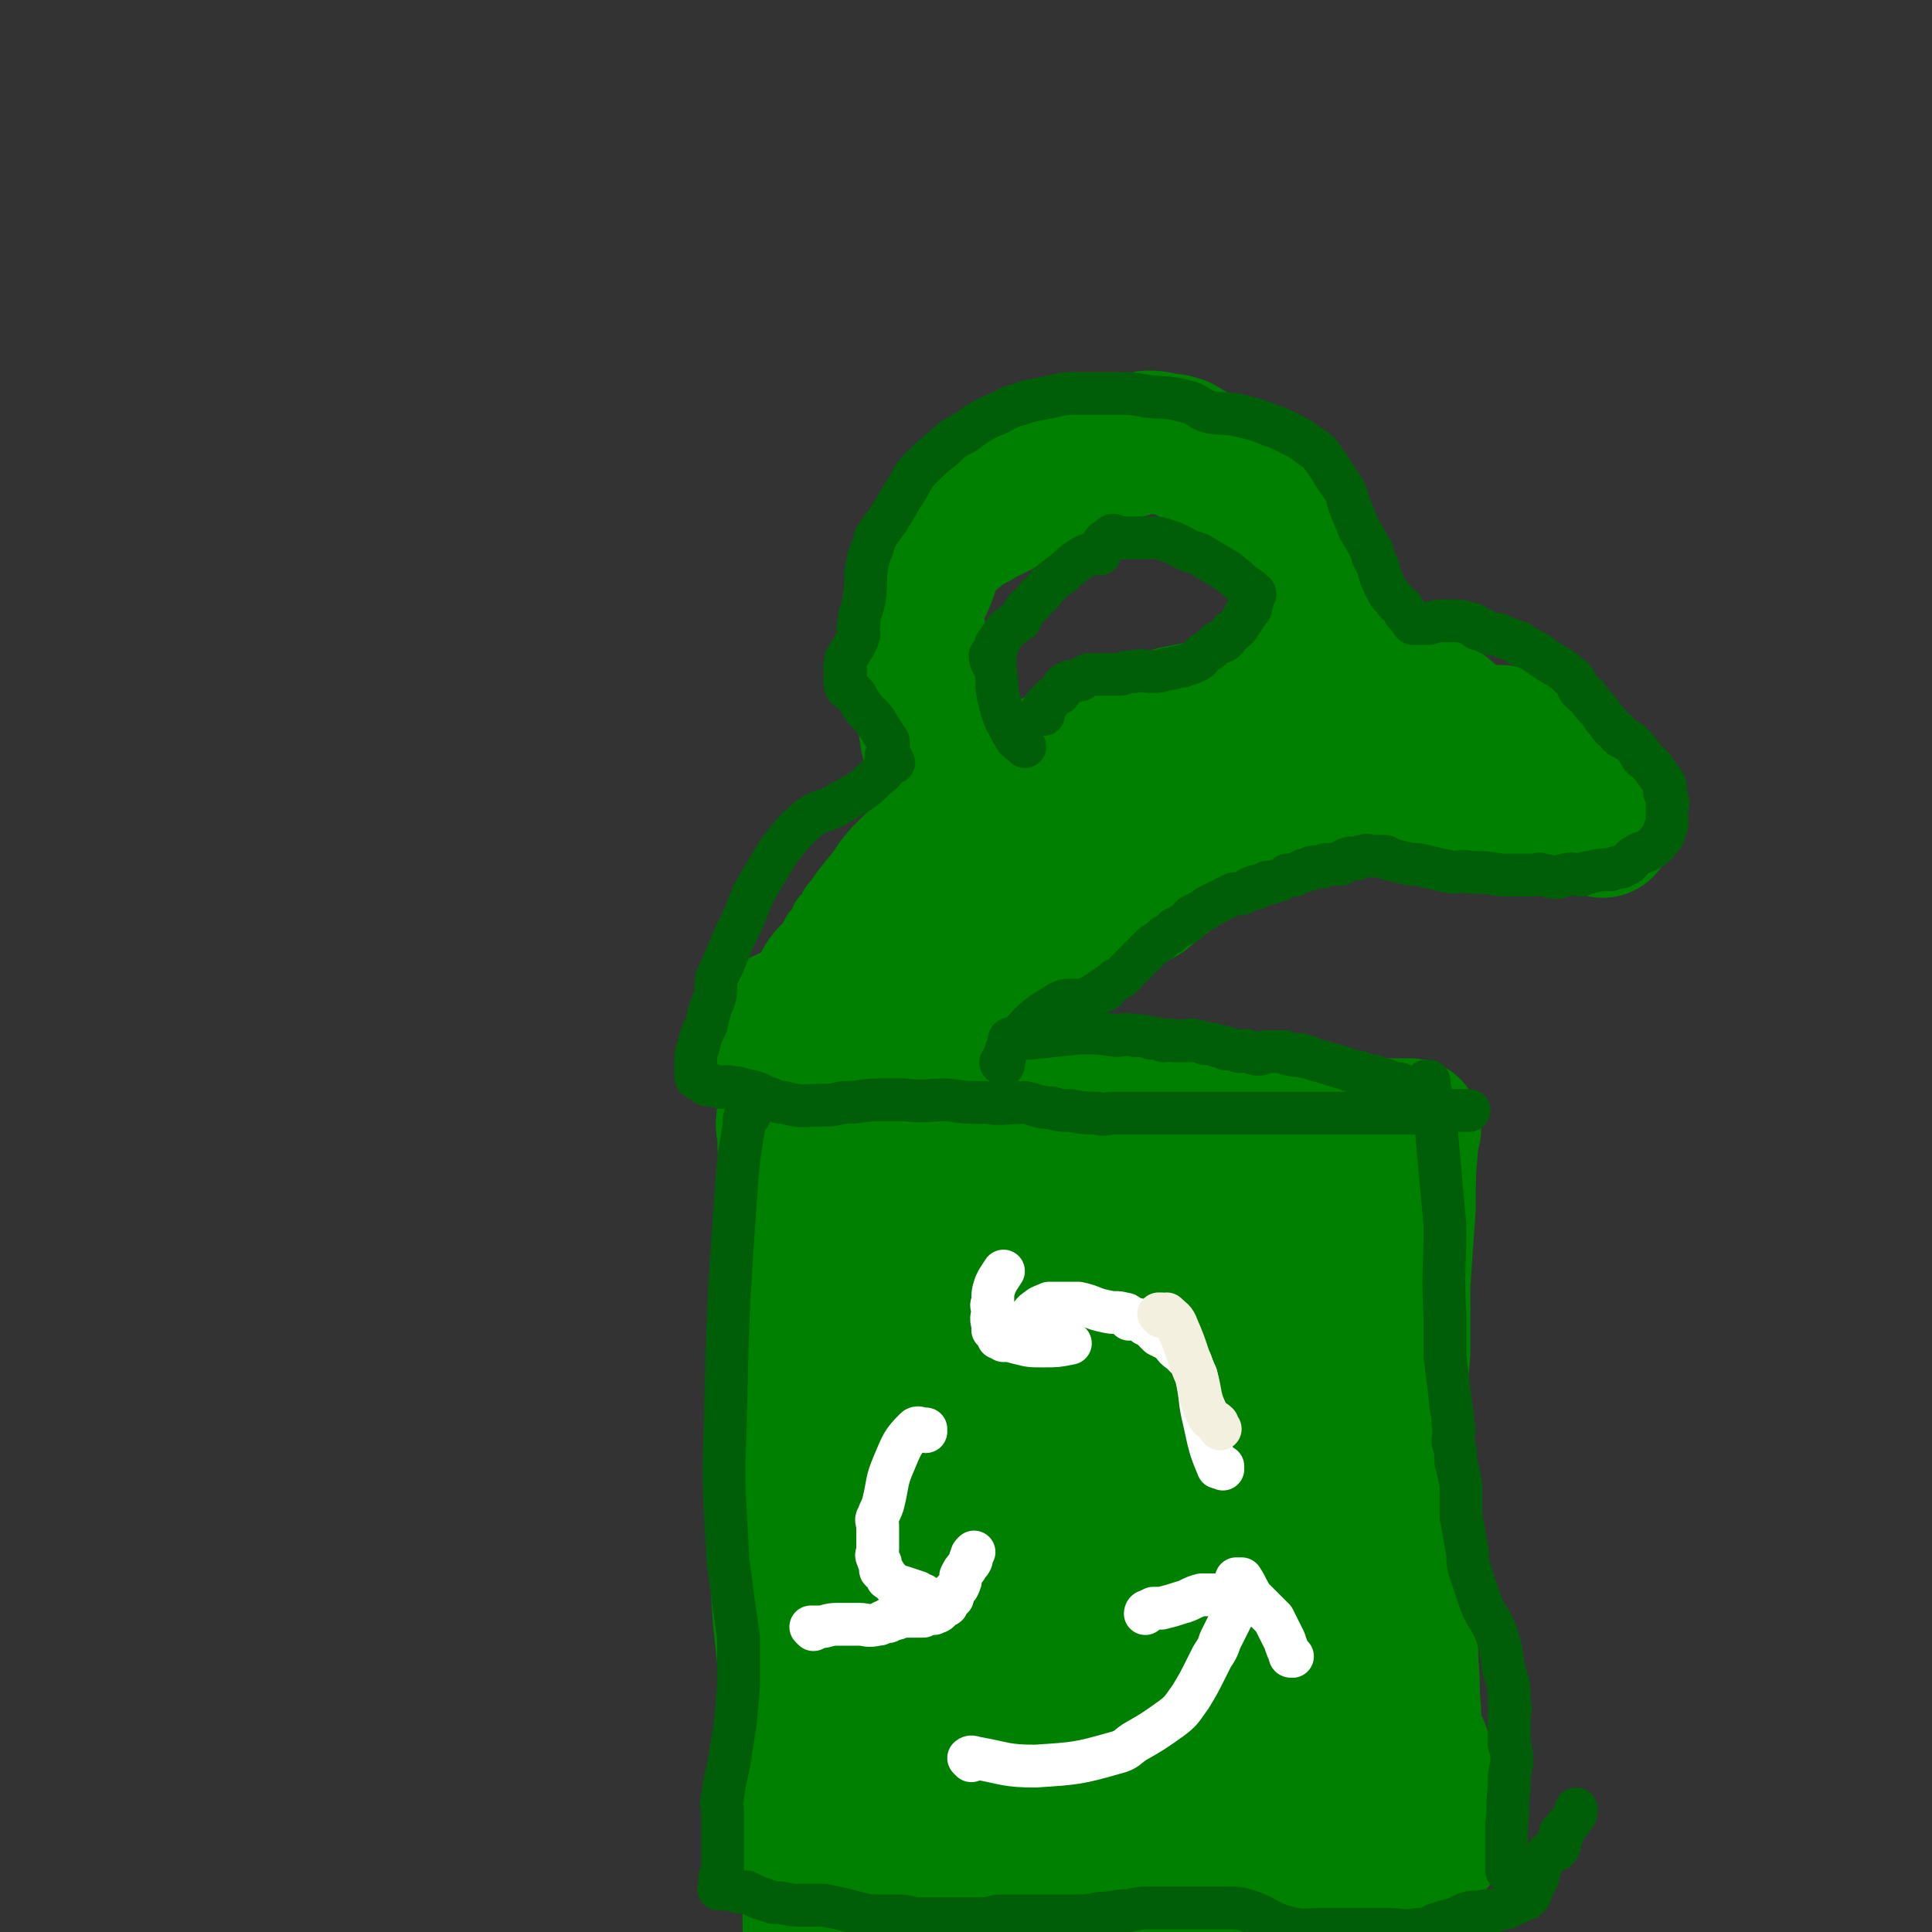
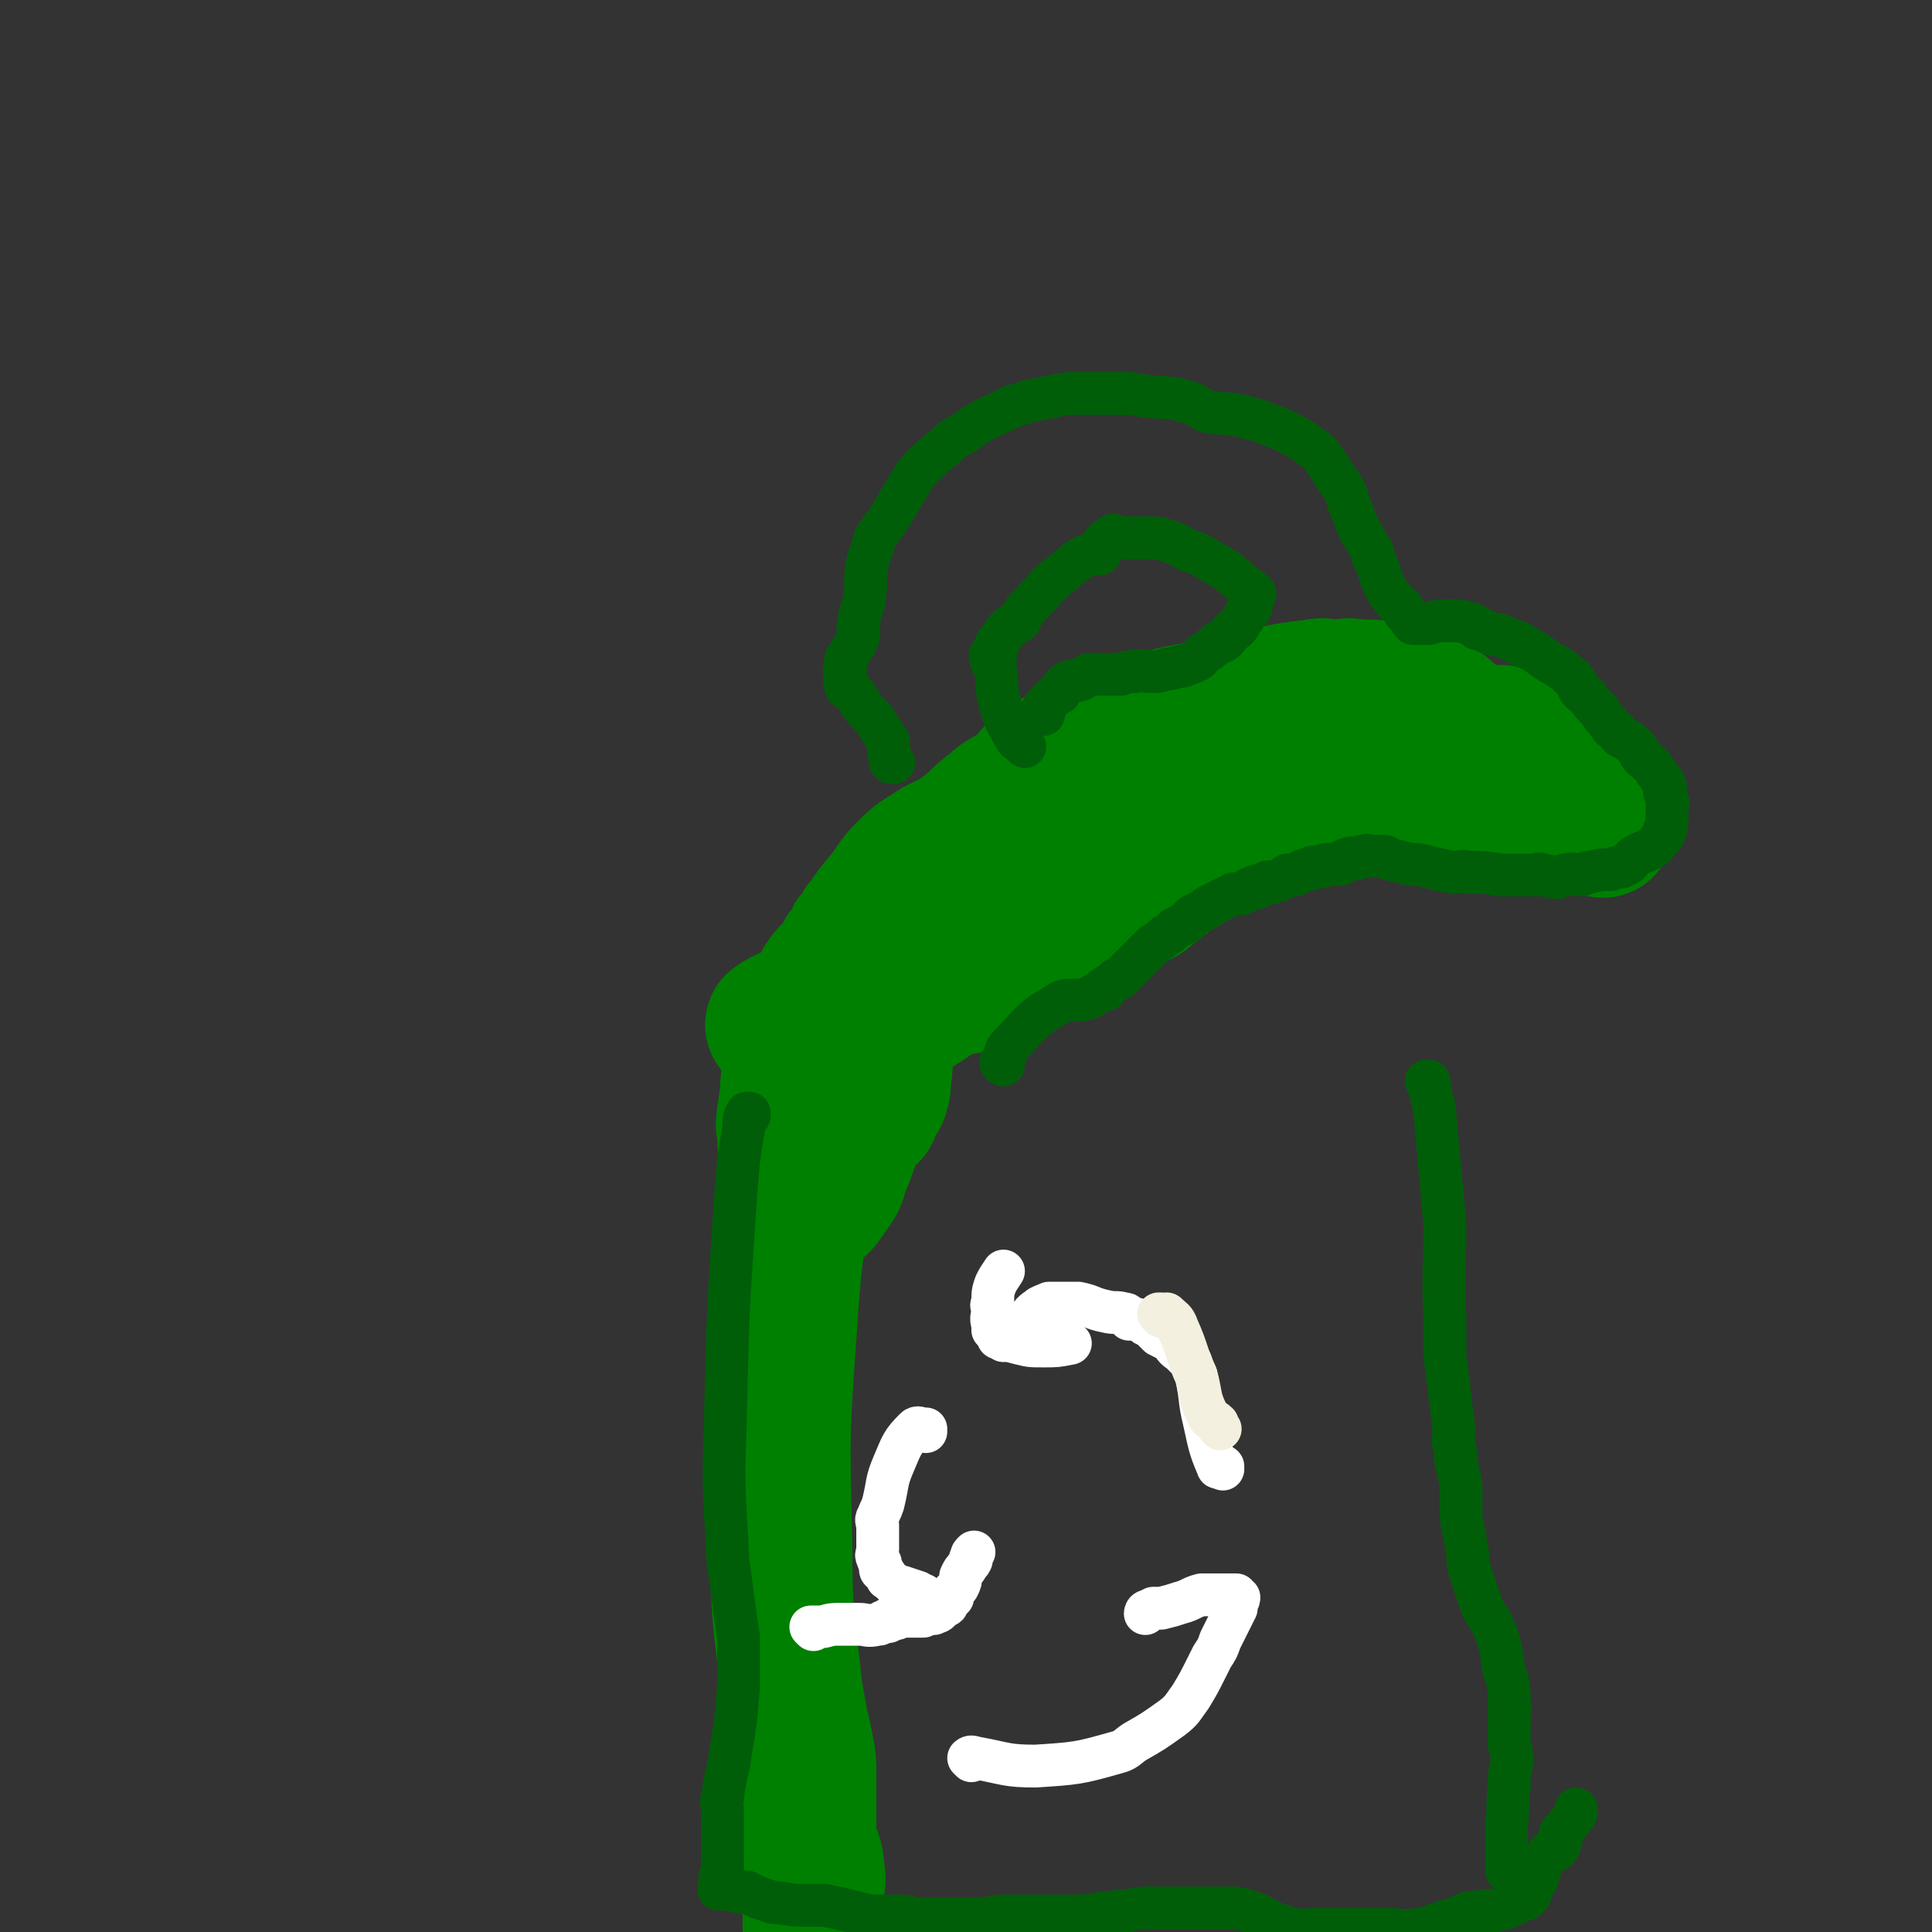
<svg xmlns="http://www.w3.org/2000/svg" viewBox="0 0 722 722" version="1.1">
  <rect x="0" y="0" width="722" height="722" fill="#333333" stroke="none" />
  <g fill="none" stroke="#008000" stroke-width="53" stroke-linecap="round" stroke-linejoin="round">
    <path d="M301,429c0,0 -1,-1 -1,-1 0,0 0,0 1,0 0,0 0,0 0,0 0,1 -1,0 -1,0 0,0 0,0 1,0 0,0 0,0 0,0 0,1 -1,0 -1,0 0,0 0,0 1,0 0,0 0,0 0,0 0,1 -1,0 -1,0 0,0 1,1 1,1 -3,32 -5,32 -7,64 -3,42 -3,42 -2,84 0,28 1,28 4,56 1,5 1,5 2,11 1,4 1,4 2,9 1,5 1,5 1,10 0,6 0,6 0,12 0,6 0,6 0,12 1,6 3,6 3,12 1,4 0,5 0,9 0,4 0,4 0,9 0,6 0,6 1,12 0,5 0,5 1,10 1,5 0,5 2,9 1,5 1,5 2,9 1,1 1,1 2,2 " />
-     <path d="M314,411c0,0 -1,-1 -1,-1 0,0 0,0 1,0 0,0 0,0 0,0 0,1 -1,0 -1,0 0,0 0,0 1,0 0,0 0,0 0,0 0,1 -1,0 -1,0 0,0 0,0 1,0 5,1 5,0 10,0 17,1 17,1 34,2 13,2 13,2 26,4 9,1 8,2 17,3 31,2 31,1 62,2 30,1 30,1 59,1 2,0 2,0 5,0 0,0 0,0 0,0 0,1 -1,0 -1,0 0,0 0,0 1,0 0,0 0,0 0,0 -1,3 -1,3 -1,5 -1,12 -1,12 -1,24 -1,14 -1,14 -2,29 0,12 0,12 0,25 -1,12 -1,12 0,24 0,11 0,11 1,21 0,14 -1,14 0,27 0,12 0,12 1,24 0,10 1,10 1,21 1,9 0,9 1,17 0,5 0,5 1,10 1,3 2,3 3,7 0,1 0,1 0,2 1,2 1,2 2,4 1,3 1,3 1,6 1,3 0,3 1,6 0,3 0,3 1,6 0,2 0,2 0,5 0,1 0,1 0,2 0,0 0,0 0,0 0,1 0,1 0,1 0,0 0,0 0,0 0,0 0,0 0,0 0,0 -1,0 -1,0 0,0 0,0 1,0 0,0 0,0 0,0 0,0 -1,0 -1,0 0,0 0,0 1,0 0,0 0,0 0,0 0,0 -1,0 -1,0 0,0 0,0 1,0 0,0 0,0 0,0 0,0 -1,0 -1,0 0,0 0,0 1,0 0,0 0,0 0,0 0,0 -1,0 -1,0 0,0 0,0 1,0 0,0 0,0 0,0 0,0 -1,0 -1,0 0,0 0,0 1,0 0,0 0,0 0,0 0,0 -1,0 -1,0 0,0 0,0 1,0 0,0 0,0 0,0 0,0 -1,0 -1,0 0,0 0,0 1,0 0,0 0,0 0,0 -1,0 -1,0 -1,0 -1,0 -1,0 -1,0 -1,0 -1,1 -2,1 -2,1 -2,1 -4,2 -3,1 -3,1 -5,2 -3,1 -3,1 -5,2 -6,0 -6,0 -11,0 -12,1 -12,1 -23,2 -9,0 -9,-1 -18,-1 -6,0 -6,0 -13,0 -21,-1 -21,-2 -42,-3 -19,-1 -19,-2 -37,-2 -8,0 -9,0 -16,2 -9,2 -9,3 -18,6 -4,2 -4,2 -9,4 -1,1 -1,2 -3,2 -2,0 -3,0 -5,-1 -3,-3 -4,-3 -4,-6 -6,-27 -7,-27 -9,-54 -2,-18 0,-18 0,-35 0,-9 -1,-9 0,-17 0,-21 1,-21 1,-43 1,-20 1,-20 2,-40 0,-10 1,-10 2,-19 1,-16 0,-16 2,-31 1,-10 1,-10 4,-20 0,-1 1,-2 2,-2 1,0 2,0 3,1 7,48 7,49 12,97 5,49 4,49 7,97 1,22 0,22 0,44 0,2 0,2 0,5 0,0 0,0 0,0 1,-5 1,-6 2,-11 2,-23 0,-23 2,-45 4,-38 4,-38 9,-76 4,-26 4,-26 9,-51 0,0 1,-1 1,-1 0,1 0,1 0,2 -1,16 -2,15 -2,31 -1,30 -2,30 -2,60 0,25 0,25 1,50 0,17 1,17 3,33 0,7 0,7 1,15 0,2 0,2 0,5 0,1 0,1 0,1 0,0 0,0 0,0 0,0 -1,0 -1,0 0,-1 1,-1 1,-1 1,-3 1,-3 1,-7 -1,-18 -2,-18 -2,-37 -1,-20 0,-20 0,-41 0,-16 -1,-16 -1,-33 1,-13 0,-13 2,-26 0,-5 1,-5 2,-10 1,-1 1,-1 1,-2 0,0 0,0 0,0 0,2 1,2 1,3 2,13 1,13 3,25 4,22 4,22 8,44 3,22 4,21 6,43 3,18 1,18 4,35 1,12 1,12 4,23 2,7 3,7 5,13 1,3 1,3 2,5 0,1 0,1 1,2 0,0 0,-1 1,-1 0,0 0,0 1,0 0,-1 0,-1 1,-1 0,0 0,0 0,0 0,0 0,0 0,0 0,0 0,0 0,-1 1,-1 0,-1 1,-2 0,-2 1,-2 2,-3 2,-2 1,-2 3,-5 2,-2 1,-2 3,-3 2,-2 2,-2 4,-3 2,-2 2,-2 4,-3 2,-2 2,-1 4,-2 2,-1 2,-1 3,-2 2,0 2,0 3,0 1,0 1,0 1,0 2,0 2,0 3,-1 1,-1 1,-1 1,-3 1,-3 2,-3 2,-6 2,-15 2,-15 3,-30 2,-19 1,-19 4,-37 1,-9 1,-9 4,-18 0,-3 0,-3 1,-6 1,-1 1,-2 2,-2 0,0 -1,2 0,2 0,-1 0,-2 1,-3 0,0 0,0 0,0 0,1 -1,1 0,2 1,12 1,12 3,23 3,21 3,21 6,42 2,15 1,16 4,31 1,10 2,10 4,19 2,8 3,7 5,15 1,5 0,5 2,11 0,2 1,2 1,4 0,0 0,0 1,0 0,0 0,0 0,0 0,0 -1,0 -1,0 0,-1 0,0 1,0 0,0 0,0 0,0 0,0 0,0 0,0 1,-1 1,-1 2,-3 3,-9 2,-9 5,-18 3,-9 3,-9 6,-18 4,-8 4,-8 8,-16 4,-6 4,-6 8,-11 5,-6 6,-6 10,-11 1,-1 1,-2 0,-3 -6,-6 -7,-6 -14,-12 -13,-10 -13,-11 -25,-22 -1,0 -2,-2 -1,-1 2,15 2,16 6,32 3,13 3,13 7,26 2,7 1,8 3,14 1,2 1,2 2,3 1,1 1,0 2,1 0,1 0,1 0,1 0,0 0,0 0,0 2,-1 3,0 5,-2 3,-7 3,-8 4,-16 4,-20 7,-20 6,-40 -1,-37 -3,-38 -8,-75 -2,-11 -3,-10 -5,-21 -2,-8 -3,-7 -4,-15 -2,-28 -2,-28 -2,-57 -1,-18 1,-18 1,-36 -1,-5 -1,-6 -2,-10 0,-1 0,1 0,1 -1,0 -1,-1 -1,-2 0,0 0,0 0,0 0,0 0,0 0,-1 -1,0 -1,0 -1,0 -1,0 -1,0 -3,-1 -3,0 -3,-1 -6,0 -20,5 -20,6 -40,13 -10,4 -10,5 -20,8 -21,6 -22,8 -43,9 -11,1 -12,0 -22,-5 -8,-4 -7,-6 -14,-12 0,0 -1,-1 -1,0 3,40 -1,42 9,81 8,33 9,37 26,64 5,8 14,13 18,7 11,-15 6,-24 11,-48 4,-16 3,-16 6,-33 2,-12 2,-12 5,-24 1,-8 2,-17 4,-15 4,5 5,15 8,30 5,35 4,35 8,70 1,3 1,3 1,7 -2,5 -3,5 -4,9 0,0 0,-1 0,-1 -2,2 -2,2 -3,5 -1,3 -1,3 -1,6 -1,2 0,2 0,5 0,0 -1,1 0,1 0,0 1,0 1,-1 1,-3 1,-4 2,-7 4,-19 4,-19 10,-38 4,-15 4,-15 10,-31 1,-3 2,-3 4,-6 1,-1 1,-1 2,-2 0,0 1,0 1,0 1,1 1,1 1,3 -4,31 2,33 -9,62 -14,36 -17,36 -40,67 -4,6 -6,4 -13,5 -6,2 -6,2 -12,1 -5,-1 -7,0 -9,-4 -6,-8 -5,-9 -7,-19 -3,-13 -3,-14 -3,-27 -1,-15 -2,-15 2,-30 7,-30 3,-34 19,-60 17,-30 22,-30 48,-53 4,-4 6,-4 12,-3 7,2 13,2 13,9 0,32 -3,36 -13,70 -7,23 -9,23 -21,45 -3,5 -3,6 -7,10 -3,1 -6,4 -6,1 0,-30 0,-34 7,-66 6,-26 8,-26 19,-50 2,-3 3,-3 6,-5 2,0 3,-1 3,1 5,23 8,25 7,49 -2,36 -4,36 -12,71 -5,24 -5,24 -13,47 -1,5 -2,5 -5,9 -2,4 -2,4 -4,8 -2,4 -1,4 -4,8 -3,6 -3,5 -6,11 -4,5 -4,6 -9,11 -4,6 -4,5 -9,11 -5,6 -5,6 -10,13 -5,7 -4,8 -9,15 -4,6 -4,7 -8,13 -3,3 -3,4 -7,6 -2,2 -4,1 -5,1 0,0 3,0 2,0 -1,0 -3,1 -5,-1 -2,-1 -1,-2 -2,-4 -1,-3 -2,-3 -2,-7 -1,-3 -1,-3 0,-7 0,-4 -1,-5 1,-9 2,-5 1,-6 6,-10 11,-13 11,-13 25,-23 11,-9 11,-9 24,-15 9,-5 9,-4 19,-8 9,-3 9,-3 18,-6 7,-2 7,-2 15,-4 5,-2 6,-1 11,-3 4,-1 4,-2 7,-3 1,-1 2,0 2,-1 1,-6 2,-6 2,-12 -1,-36 -2,-36 -2,-72 -1,-14 0,-14 0,-28 1,-3 1,-3 1,-5 0,-1 0,-1 1,-3 0,0 0,0 0,-1 0,0 0,0 0,0 0,1 -1,0 -1,0 " />
    <path d="M291,384c0,0 -1,-1 -1,-1 0,0 0,0 1,1 0,0 0,0 0,0 0,0 -1,-1 -1,-1 0,0 0,0 1,1 0,0 0,0 0,0 0,0 -1,-1 -1,-1 4,-3 5,-2 9,-5 15,-10 14,-10 28,-21 13,-9 13,-9 26,-19 7,-5 7,-5 15,-10 6,-4 6,-4 12,-8 7,-3 6,-4 13,-7 7,-3 7,-2 14,-5 7,-2 6,-3 13,-6 6,-3 6,-3 13,-6 6,-3 5,-4 12,-7 6,-3 6,-2 13,-4 7,-2 7,-1 14,-3 4,-1 4,-2 8,-3 4,-1 4,-2 8,-2 4,0 4,1 9,2 3,0 3,0 7,1 4,1 4,2 9,3 4,1 4,0 8,1 3,1 3,1 6,2 2,1 2,1 4,2 2,1 2,2 4,3 0,0 1,0 1,0 2,0 2,0 3,1 3,1 3,1 6,2 2,0 2,1 3,1 3,2 3,1 5,3 1,0 1,1 2,2 3,2 3,2 5,5 1,0 1,0 1,1 1,0 1,0 1,0 1,-1 1,-1 0,-1 -13,-3 -13,-4 -27,-5 -11,0 -11,1 -23,1 -9,1 -9,0 -18,2 -10,2 -10,2 -20,5 -9,3 -9,3 -18,7 -8,4 -8,5 -16,9 -7,5 -7,5 -13,10 -7,4 -7,4 -14,9 -6,4 -6,5 -13,9 -5,3 -5,3 -11,5 -5,3 -5,3 -10,5 -6,2 -6,3 -12,4 -6,2 -7,1 -13,3 -7,3 -6,4 -12,7 -5,3 -5,3 -9,6 -3,2 -3,3 -6,5 -2,1 -3,1 -4,2 0,0 1,-1 1,-1 -1,2 -1,2 -2,3 -1,1 -1,1 -1,2 0,0 0,0 0,0 0,0 0,0 0,0 0,0 -1,-1 -1,-1 0,0 0,0 1,1 0,0 0,0 0,0 0,0 -1,-1 -1,-1 1,0 2,0 2,0 1,-1 1,-2 2,-3 4,-5 4,-5 9,-9 14,-15 14,-15 29,-29 13,-12 12,-13 26,-24 8,-6 8,-6 17,-10 7,-4 7,-3 14,-6 7,-2 7,-3 14,-5 6,-1 6,-1 12,-2 7,-2 7,-2 14,-3 6,-2 6,-2 13,-3 5,-1 6,-1 11,-2 3,-1 3,-2 7,-2 4,-2 4,-1 9,-2 3,-1 3,-1 6,-2 2,-1 2,-2 4,-2 0,-1 0,0 0,0 2,-1 2,-1 4,-1 1,-1 1,0 2,0 0,0 -1,0 -1,0 0,0 0,0 1,0 0,0 0,0 1,0 0,0 0,0 0,0 0,0 -1,-1 -1,-1 0,0 1,0 1,1 -1,0 -1,0 -2,0 -4,2 -3,2 -7,3 -15,5 -15,5 -30,10 -14,4 -14,4 -28,7 -8,3 -8,3 -17,5 -9,3 -9,2 -18,5 -9,3 -8,3 -16,7 -7,3 -7,3 -13,6 -6,4 -6,3 -11,7 -4,3 -3,4 -6,8 -3,3 -3,3 -6,6 -5,3 -5,3 -9,7 -5,4 -5,4 -9,8 -2,3 -2,3 -5,6 -2,3 -2,4 -3,7 -3,4 -3,3 -5,7 -1,4 -1,4 -1,8 -1,4 0,4 -1,8 0,3 0,4 -1,7 -1,1 -1,1 -1,1 -1,2 -1,3 -2,4 0,2 -1,2 -2,3 0,0 0,-1 0,-1 -1,1 -1,2 -2,3 -1,1 -2,0 -3,2 -1,1 0,1 0,3 -2,6 -2,6 -4,11 -2,5 -1,5 -4,9 -3,4 -3,5 -6,7 -2,2 -4,1 -6,1 0,1 0,1 1,1 0,0 0,0 0,0 -1,-2 -1,-2 -1,-4 -1,-3 -2,-3 -2,-5 -1,-14 -2,-14 -1,-28 1,-17 1,-17 5,-33 2,-7 3,-7 7,-13 2,-4 2,-4 5,-7 7,-7 7,-7 13,-14 3,-3 3,-3 7,-6 2,-3 2,-2 5,-4 1,-2 1,-2 3,-4 0,0 0,0 0,0 0,0 -1,-1 -1,-1 0,0 1,1 1,1 -2,4 -3,4 -5,7 -6,8 -6,9 -11,17 -2,3 -3,3 -4,6 -2,4 -1,4 -2,8 -2,9 -2,9 -4,18 -2,6 -1,6 -3,12 -3,5 -4,5 -7,11 -1,2 0,2 -1,5 -1,3 -1,3 -3,7 0,1 0,1 -1,3 0,0 0,0 0,0 0,0 0,0 0,0 -1,0 -1,1 -1,0 -1,0 0,0 0,-1 -1,-1 -2,-1 -2,-2 -1,-3 -2,-3 -2,-6 1,-10 2,-10 4,-20 1,-10 -1,-11 3,-20 2,-6 4,-5 8,-11 4,-5 4,-5 7,-10 4,-6 3,-6 7,-12 4,-6 4,-6 9,-12 3,-4 3,-5 7,-9 4,-4 4,-4 9,-7 4,-3 4,-2 9,-5 4,-2 4,-3 7,-5 4,-4 4,-4 8,-7 4,-4 5,-3 10,-7 4,-3 3,-4 8,-8 4,-3 5,-2 9,-5 5,-2 5,-2 9,-4 5,-2 5,-2 9,-3 5,-1 5,-2 10,-3 3,-1 3,-1 6,-2 3,-1 3,-1 6,-2 10,-2 10,-2 19,-4 7,-2 7,-2 15,-3 9,-2 9,-2 18,-3 4,-1 4,0 8,0 4,0 4,-1 8,0 8,0 8,0 16,2 4,1 4,2 8,3 2,1 3,1 5,2 3,1 3,1 5,3 3,2 3,3 6,5 1,2 1,2 2,3 2,1 3,1 5,2 1,2 1,2 2,4 1,0 0,0 0,1 " />
    <path d="M562,276c0,0 -1,-1 -1,-1 0,0 0,0 0,1 0,0 0,0 0,0 1,0 0,-1 0,-1 0,0 0,0 0,1 0,0 0,0 0,0 1,0 0,-1 0,-1 0,1 1,2 2,3 5,6 5,7 11,11 5,4 6,2 11,6 2,1 2,2 3,4 2,2 2,2 3,3 0,0 0,0 0,0 2,1 2,1 3,2 2,1 1,2 2,4 2,1 2,0 3,1 " />
-     <path d="M365,332c0,0 -1,-1 -1,-1 0,0 0,0 1,1 0,0 0,0 0,0 0,0 -1,-1 -1,-1 0,0 0,0 1,1 0,0 0,0 0,0 0,0 0,0 -1,-1 0,-1 0,-1 -1,-2 -3,-5 -3,-5 -5,-11 -6,-21 -5,-21 -10,-42 -2,-12 -2,-12 -4,-24 -1,-5 -1,-5 -1,-9 -1,-8 -2,-8 -2,-15 1,-7 3,-7 5,-13 2,-5 1,-6 5,-11 3,-4 4,-3 8,-7 3,-2 4,-2 7,-4 5,-3 5,-2 9,-5 4,-3 4,-3 8,-6 3,-2 3,-2 7,-4 3,-2 3,-2 6,-3 4,-2 4,-1 8,-2 5,-2 5,-2 10,-3 4,-2 4,-2 8,-3 3,-1 3,-1 7,-2 3,0 3,0 6,1 3,0 3,0 6,1 8,5 9,4 16,11 10,9 12,9 19,21 9,14 7,15 14,30 4,9 4,9 8,18 3,6 3,6 6,13 " />
  </g>
  <g fill="none" stroke="#FFFFFF" stroke-width="16" stroke-linecap="round" stroke-linejoin="round">
    <path d="M363,658c0,0 -1,-1 -1,-1 0,0 0,0 1,0 0,0 0,0 0,0 0,1 -1,0 -1,0 0,0 0,0 1,0 0,0 0,0 0,0 0,1 -1,0 -1,0 1,-1 2,0 3,0 11,2 11,3 22,3 15,-1 16,-1 30,-5 4,-1 4,-2 7,-4 7,-4 7,-4 14,-9 4,-3 4,-4 7,-8 3,-5 3,-5 6,-11 1,-2 1,-2 2,-4 2,-3 2,-3 3,-6 2,-4 2,-4 4,-8 1,-2 1,-2 2,-4 0,-1 -1,-1 0,-2 0,-1 0,-1 1,-2 0,0 0,0 0,0 0,1 -1,0 -1,0 0,0 0,0 1,0 0,0 0,0 0,0 0,1 -1,0 -1,0 0,0 0,0 1,0 0,0 0,0 0,0 0,1 -1,0 -1,0 0,0 0,0 1,0 0,0 0,0 0,0 0,1 0,0 -1,0 0,0 0,-1 0,-1 -1,0 -1,0 -2,0 -1,0 -1,0 -3,0 -4,0 -4,0 -8,0 -4,1 -4,2 -8,3 -3,1 -3,1 -7,2 -2,0 -2,0 -3,0 -2,1 -2,1 -3,2 0,0 0,-1 1,-1 " />
-     <path d="M463,591c0,0 -1,-1 -1,-1 0,0 0,0 1,0 0,0 0,0 0,0 0,1 -1,0 -1,0 0,0 0,0 1,0 0,0 0,0 0,0 0,1 -1,0 -1,0 0,0 0,0 1,0 0,0 0,0 0,0 0,1 -1,0 -1,0 0,0 0,0 1,0 0,0 0,0 0,0 0,1 -1,0 -1,0 0,0 0,0 1,0 0,0 0,0 1,0 2,3 2,4 4,7 4,4 4,4 8,8 2,4 2,4 4,8 1,3 1,3 2,5 0,1 0,1 1,1 " />
    <path d="M457,549c0,0 -1,-1 -1,-1 0,0 0,0 1,0 0,0 0,0 0,0 0,1 -1,0 -1,0 0,0 0,0 1,0 0,0 0,0 0,0 0,1 -1,0 -1,0 0,0 0,0 1,0 0,0 0,0 0,0 0,1 -1,0 -1,0 0,0 0,0 1,0 0,0 0,0 0,0 0,1 0,0 -1,0 0,0 -1,1 -1,0 -3,-7 -3,-8 -5,-17 -2,-8 -1,-8 -3,-17 -1,-2 -1,-2 -2,-5 -1,-1 -1,-1 -2,-2 -1,-1 -1,-1 -2,-2 -2,-1 -2,-2 -4,-4 -2,-1 -2,-1 -4,-2 0,0 0,0 -1,-1 -1,-1 -1,-1 -2,-2 -1,-1 -1,-1 -2,-1 -1,-1 -1,-1 -3,-2 -1,0 -1,0 -3,0 -1,-1 0,-2 -2,-2 -3,-1 -3,0 -7,-1 -5,-1 -5,-2 -10,-3 -3,0 -3,0 -7,0 -2,0 -2,0 -4,0 -2,1 -3,1 -4,2 -3,2 -2,2 -4,4 -3,3 -2,3 -5,5 -1,1 -2,1 -3,1 -1,1 -1,1 -1,2 0,0 0,-1 0,-1 -1,0 -1,0 -1,0 0,0 0,0 0,0 0,1 0,0 -1,0 0,0 0,0 0,0 -1,-3 -2,-3 -2,-5 -1,-3 0,-3 0,-5 0,-2 -1,-2 0,-3 0,-4 0,-4 1,-7 1,-2 1,-2 3,-5 " />
    <path d="M372,498c0,0 -1,-1 -1,-1 0,0 0,0 1,0 0,0 0,0 0,0 0,1 -1,0 -1,0 0,0 0,0 1,0 0,0 0,0 0,0 0,1 -1,0 -1,0 0,0 0,0 1,0 0,0 0,0 0,0 0,1 -1,0 -1,0 0,0 0,0 1,0 1,1 1,1 2,2 3,2 3,2 7,3 4,1 4,1 9,1 5,0 5,0 10,-1 " />
    <path d="M346,535c0,0 -1,-1 -1,-1 0,0 0,0 1,0 0,0 0,0 0,0 0,1 -1,0 -1,0 0,0 0,0 1,0 0,0 0,0 0,0 0,1 -1,0 -1,0 0,0 0,0 1,0 0,0 0,0 0,0 0,1 -1,0 -1,0 0,0 0,0 1,0 0,0 0,0 0,0 0,1 0,0 -1,0 -1,0 -2,-1 -3,0 -5,5 -5,6 -8,13 -3,7 -2,7 -4,15 -1,3 -1,2 -2,5 -1,1 0,2 0,3 0,0 0,0 0,0 0,2 0,2 0,3 0,0 0,0 0,0 0,2 0,2 0,3 0,2 0,2 0,3 0,2 -1,2 0,3 0,1 0,1 1,2 0,1 0,1 0,2 0,1 0,1 1,1 0,1 1,1 1,2 1,1 0,1 1,1 1,1 1,1 2,2 2,1 2,1 3,1 3,1 3,1 6,2 1,1 1,1 2,1 1,1 1,1 2,2 0,1 -1,1 0,1 0,0 0,0 0,0 0,0 0,0 1,0 0,0 0,0 0,0 0,1 -1,0 -1,0 0,0 1,1 1,1 0,1 -1,1 0,2 0,0 0,0 1,0 0,1 0,1 0,1 0,0 0,0 0,0 0,0 0,-1 0,-1 1,0 1,1 2,0 0,0 0,0 0,-1 1,0 1,-1 2,-1 1,0 1,0 1,-1 1,-1 1,-1 2,-2 0,-1 0,-1 0,-2 1,-1 1,-1 2,-2 1,-2 1,-2 1,-4 1,-2 1,-2 2,-3 1,-2 1,-1 2,-3 0,0 -1,0 0,-1 0,-1 0,-1 1,-2 0,0 0,0 0,0 " />
    <path d="M304,609c0,0 -1,-1 -1,-1 0,0 0,0 1,0 0,0 0,0 0,0 0,1 -1,0 -1,0 0,0 0,0 1,0 0,0 0,0 0,0 0,1 -1,0 -1,0 0,0 0,0 1,0 1,0 1,0 2,0 3,0 3,-1 7,-1 4,0 4,0 8,0 3,0 3,1 7,0 1,0 1,0 2,-1 1,0 1,0 2,0 0,0 0,0 0,-1 1,0 1,0 2,0 1,0 1,0 3,-1 1,0 1,0 2,0 1,0 1,0 2,0 1,0 1,0 2,0 1,0 1,0 2,0 0,0 0,0 0,0 " />
  </g>
  <g fill="none" stroke="#005E09" stroke-width="16" stroke-linecap="round" stroke-linejoin="round">
    <path d="M375,398c0,0 -1,-1 -1,-1 0,0 0,0 1,0 0,0 0,0 0,0 0,1 -1,0 -1,0 0,0 0,0 1,0 0,0 0,0 0,0 0,1 -1,0 -1,0 0,0 0,1 1,0 1,-2 0,-4 2,-6 8,-8 8,-10 17,-15 5,-4 6,-1 13,-3 3,-2 3,-2 6,-3 0,-1 -2,0 -1,0 2,-2 3,-2 5,-4 3,-1 3,-2 5,-4 2,-2 2,-2 4,-4 3,-3 3,-3 5,-5 2,-1 2,-1 4,-3 2,-1 2,-1 4,-3 2,-1 2,-1 4,-2 2,-1 1,-2 3,-3 2,-1 2,-1 4,-2 1,-1 1,-1 3,-2 2,-1 2,-1 4,-2 2,-1 2,-1 4,-2 2,0 2,0 3,0 2,-1 2,-1 3,-2 2,-1 3,-1 3,-1 1,0 -1,1 -1,1 1,0 2,-1 4,-2 1,-1 1,0 2,0 2,-1 2,-1 3,-1 2,-1 2,-1 3,-2 1,0 2,0 3,0 1,-1 1,-1 2,-1 1,-1 1,-1 3,-1 1,-1 1,-1 2,-1 1,0 1,0 3,0 1,-1 1,-1 3,-1 2,0 2,0 4,0 1,-1 1,-2 3,-2 1,-1 1,0 3,0 1,-1 1,-1 3,-1 1,-1 1,0 3,0 2,0 2,0 4,0 1,0 1,0 2,1 4,1 4,1 8,2 3,0 3,0 7,1 4,1 4,1 9,2 3,0 3,-1 6,0 6,0 6,0 12,1 3,0 3,0 7,0 2,0 2,0 5,0 2,0 2,-1 3,0 3,0 3,1 6,1 1,0 1,-1 3,-1 3,-1 3,0 6,0 2,-1 2,-1 3,-1 4,-1 4,-1 8,-1 2,-1 2,-1 4,-1 1,-1 1,-1 2,-1 2,-1 1,-2 3,-3 3,-2 3,-1 6,-3 2,-1 2,-2 3,-3 2,-2 2,-2 2,-4 1,-1 1,-2 1,-3 0,0 0,0 0,0 0,-1 0,-1 0,-2 0,-1 0,-1 0,-2 0,-1 0,-1 0,-2 0,-1 1,-1 0,-1 0,-2 0,-2 -1,-4 0,-1 1,-1 0,-3 0,-1 -1,-1 -2,-3 -1,-1 -1,-1 -2,-3 -1,-1 -1,-1 -3,-3 -1,-1 -1,0 -2,-2 -1,-1 0,-1 -1,-2 -1,-1 -1,-1 -2,-2 -1,-1 -1,-1 -3,-2 -2,-1 -2,-1 -3,-3 -2,-1 -2,-1 -3,-3 -2,-2 -2,-2 -3,-4 -3,-3 -3,-3 -5,-6 -3,-2 -3,-2 -4,-5 -1,-1 -1,-2 -2,-2 -2,-2 -2,-2 -5,-4 -2,-1 -2,-1 -5,-3 -4,-3 -4,-3 -9,-5 0,-1 0,-1 -1,-1 -4,-2 -4,-1 -7,-3 -3,0 -3,0 -5,-1 -1,-1 -1,-1 -3,-1 -1,-1 -1,-2 -3,-2 -3,-1 -3,-1 -7,-1 -1,0 -1,0 -2,0 -3,0 -3,0 -6,1 -1,0 -1,0 -2,0 -1,0 -1,0 -2,0 -1,0 -1,0 -2,0 -1,-1 -1,-2 -2,-3 -2,-1 -1,-2 -2,-3 -2,-2 -2,-1 -3,-3 -2,-2 -2,-2 -3,-4 -2,-4 -2,-4 -3,-8 -1,-2 -1,-2 -2,-4 0,-2 0,-2 -1,-3 -2,-4 -2,-4 -4,-7 -2,-5 -2,-5 -4,-10 -1,-4 -1,-4 -3,-7 -3,-4 -3,-5 -6,-9 -2,-3 -2,-3 -5,-5 -4,-3 -4,-3 -8,-5 -4,-2 -4,-2 -7,-3 -5,-2 -5,-2 -9,-3 -7,-2 -7,-1 -14,-2 -4,-1 -4,-3 -9,-4 -7,-2 -7,-1 -15,-2 -5,-1 -5,-1 -11,-1 -7,0 -7,0 -15,0 -4,0 -4,0 -8,1 -5,1 -5,1 -10,2 -5,2 -5,1 -10,4 -7,3 -7,3 -14,8 -4,2 -4,2 -7,5 -5,4 -5,4 -9,8 -4,4 -3,5 -6,9 -3,5 -3,5 -6,10 -3,4 -3,4 -5,7 -1,5 -2,5 -3,10 -1,6 0,6 -1,13 -1,5 -2,5 -2,9 -1,2 0,3 0,4 -1,4 -2,4 -4,8 -1,1 -1,1 -1,3 -1,2 0,2 0,3 0,2 -1,3 0,5 0,2 1,1 3,3 1,1 1,1 2,3 2,3 2,3 4,5 2,2 2,2 3,4 2,3 2,3 4,6 0,1 0,1 0,3 0,1 0,1 1,3 0,0 0,0 0,0 0,0 0,0 0,0 0,0 0,0 0,1 0,0 0,0 0,0 0,0 -1,0 0,1 0,0 0,0 1,0 " />
    <path d="M383,279c0,0 -1,-1 -1,-1 0,0 0,0 1,1 0,0 0,0 0,0 0,0 -1,-1 -1,-1 0,0 0,0 1,1 0,0 0,0 0,0 0,0 -1,-1 -1,-1 0,0 0,0 1,1 0,0 0,0 0,0 0,0 -1,-1 -1,-1 0,0 1,1 1,1 -2,-2 -3,-2 -4,-4 -4,-7 -4,-7 -6,-15 -1,-5 0,-5 -1,-10 -1,-2 -2,-3 -2,-5 0,0 1,1 2,1 0,-1 -1,-2 0,-3 0,-2 0,-3 1,-3 0,-1 -1,2 0,1 0,-1 0,-2 2,-4 1,-2 1,-2 3,-3 1,-2 2,-1 3,-2 1,-2 1,-2 2,-4 1,-1 1,-1 3,-3 1,-1 1,-2 3,-3 3,-4 3,-4 7,-7 4,-3 4,-4 9,-7 2,-1 3,-1 5,-1 0,0 0,0 1,0 0,-1 0,-2 1,-3 0,-1 0,-1 1,-2 1,0 1,0 2,0 0,-1 0,-2 1,-2 1,0 1,1 3,1 0,0 0,0 1,0 1,0 1,0 3,0 0,0 0,0 1,0 1,0 1,0 2,0 2,0 2,0 4,0 3,0 3,0 6,1 3,1 3,1 5,2 3,2 4,2 7,3 5,3 5,3 10,6 2,1 2,2 4,3 2,2 2,2 5,4 0,0 0,0 0,0 0,0 0,1 1,1 0,1 1,0 1,1 0,0 -1,0 -1,1 0,1 0,1 0,2 -1,1 0,2 -1,3 -1,1 -1,1 -2,2 0,1 0,1 -1,2 -1,2 -1,2 -2,3 -1,1 -1,0 -2,1 -1,2 -1,2 -2,3 -1,1 -1,1 -3,1 -1,1 -1,1 -2,2 -1,1 -1,1 -3,2 -2,2 -1,2 -3,3 -2,1 -3,1 -5,2 -3,0 -3,1 -6,1 -3,1 -3,1 -6,1 -3,0 -3,-1 -6,0 -3,0 -3,0 -5,1 -2,0 -2,0 -5,0 -2,0 -2,0 -3,0 -2,0 -2,0 -4,0 -2,1 -2,1 -3,2 -3,1 -3,0 -5,1 -2,1 -2,2 -3,4 -2,1 -2,1 -4,3 -1,1 -1,1 -1,2 -1,0 -1,0 -1,1 0,0 0,0 0,1 0,0 0,0 0,1 0,0 0,0 0,0 0,0 -1,-1 -1,-1 0,0 1,1 1,1 -1,0 -1,0 -1,0 " />
-     <path d="M332,284c0,0 -1,-1 -1,-1 0,0 0,0 1,1 0,0 0,0 0,0 0,0 -1,-1 -1,-1 0,0 0,0 1,1 0,0 0,0 0,0 0,0 -1,-1 -1,-1 0,0 1,0 1,1 0,0 0,0 0,1 -2,3 -1,3 -4,5 -6,6 -7,6 -14,10 -6,4 -7,2 -12,6 -6,5 -6,6 -11,12 -3,5 -3,5 -6,10 -5,8 -4,8 -8,17 -3,6 -3,6 -5,11 -2,5 -2,5 -4,9 -1,4 0,4 -1,8 -2,5 -2,5 -3,10 -2,4 -2,4 -3,8 -1,3 -1,3 -1,7 0,2 0,2 0,4 0,1 0,1 1,1 0,1 0,0 1,0 1,1 1,2 2,2 0,1 0,0 1,0 2,1 2,1 4,1 1,1 1,0 3,0 3,1 3,0 5,1 5,1 5,1 9,3 4,1 3,2 7,2 7,2 7,1 14,1 4,0 4,0 8,-1 7,0 7,-1 14,-1 4,0 4,0 9,0 8,1 8,0 16,0 7,1 7,1 14,1 7,1 7,0 15,0 5,1 5,2 10,2 3,1 3,1 7,1 5,1 5,1 10,1 3,1 3,0 6,0 3,0 3,0 7,0 2,0 2,0 4,0 2,0 2,0 5,0 2,0 2,0 4,0 4,0 4,0 8,0 3,0 3,0 6,0 5,0 5,0 10,0 3,0 3,0 7,0 2,0 2,0 4,0 2,0 2,0 5,0 2,0 2,0 4,0 3,0 3,0 6,0 3,0 3,0 5,0 3,0 3,0 6,0 4,0 4,0 9,0 3,0 3,0 6,0 2,0 2,0 4,0 5,0 5,0 9,0 2,0 2,0 4,0 2,0 2,1 5,0 2,0 2,0 4,-1 1,0 1,0 2,0 1,0 1,0 3,0 1,0 1,0 1,0 2,0 2,0 4,0 0,0 0,0 1,0 0,0 0,0 0,0 0,0 0,0 0,0 " />
-     <path d="M378,390c0,0 -1,-1 -1,-1 0,0 0,0 1,1 0,0 0,0 0,0 0,0 -1,-1 -1,-1 0,0 0,0 1,1 0,0 0,0 0,0 0,0 -1,0 -1,-1 0,0 0,-1 1,-1 3,0 3,0 7,0 9,-1 9,-1 19,-2 6,0 6,0 13,1 3,0 3,-1 7,0 3,0 3,0 6,1 2,0 2,0 5,1 0,0 0,0 0,0 2,-1 2,0 4,0 2,0 2,0 4,0 2,0 2,-1 3,0 2,0 2,0 4,1 3,0 3,0 5,1 2,0 2,0 3,1 3,0 2,0 5,1 2,0 2,-1 4,0 1,0 1,1 3,1 1,0 1,0 3,-1 0,0 0,0 0,0 1,0 1,0 2,0 1,0 1,0 2,0 2,0 2,0 3,0 1,1 1,1 3,1 1,1 1,0 3,0 1,1 1,1 3,1 4,2 4,1 9,3 2,0 2,1 4,1 4,2 4,1 7,2 2,1 2,1 4,1 3,1 3,1 6,2 1,1 1,1 3,1 0,1 0,0 1,0 " />
    <path d="M534,405c0,0 -1,-1 -1,-1 0,0 0,0 1,0 0,0 0,0 0,0 0,1 -1,0 -1,0 0,0 0,0 1,0 0,0 0,0 0,0 0,1 -1,0 -1,0 0,0 0,0 1,0 0,0 0,0 0,0 0,1 -1,0 -1,0 0,0 0,0 1,0 0,0 0,0 0,0 0,1 -1,0 -1,0 0,0 0,0 1,0 0,1 0,1 0,1 1,5 1,5 2,9 2,22 2,22 4,44 0,17 -1,17 0,34 0,8 0,8 0,15 1,8 1,8 2,16 0,4 1,4 1,9 1,3 0,3 0,7 1,3 1,3 1,7 1,4 1,4 2,9 0,6 0,6 0,12 1,5 1,5 2,11 1,4 0,4 1,8 2,6 2,6 4,12 2,6 3,5 6,12 2,6 2,7 3,14 2,6 2,6 2,13 1,2 0,2 0,4 0,5 0,5 0,11 1,3 1,3 1,7 -1,4 -1,4 -1,9 -1,7 0,7 -1,14 0,9 0,9 0,17 " />
    <path d="M280,417c0,0 -1,-1 -1,-1 0,0 0,0 1,0 0,0 0,0 0,0 0,1 -1,0 -1,0 0,0 0,0 1,0 0,0 0,0 0,0 0,1 -1,0 -1,0 0,0 0,0 1,0 0,0 0,0 0,0 0,1 -1,0 -1,0 -1,2 -1,2 -1,5 -2,12 -2,12 -3,25 -3,44 -3,44 -4,88 -1,25 0,25 1,49 1,7 1,7 2,15 1,7 1,7 2,14 0,9 0,9 0,18 -1,13 -1,13 -3,25 -1,8 -2,8 -3,17 -1,2 0,2 0,5 0,5 0,5 0,10 0,5 0,5 0,9 0,2 0,2 0,3 -1,2 -1,2 -1,4 0,1 0,1 0,1 0,1 0,1 0,1 0,1 -1,1 0,1 2,0 2,0 5,0 1,0 1,1 2,1 2,0 2,0 3,0 2,1 2,1 4,2 3,1 3,1 6,2 5,0 5,1 10,1 5,0 5,0 9,0 5,1 5,1 9,2 4,1 4,1 8,2 3,0 3,0 7,0 2,0 2,0 4,0 4,0 4,1 7,1 2,0 2,0 5,0 3,0 3,0 6,0 3,0 3,0 6,0 4,0 4,0 7,0 4,0 4,-1 7,-1 4,0 4,0 7,0 5,0 5,0 10,0 5,0 5,0 10,0 5,0 5,0 10,-1 5,0 5,-1 11,-1 4,-1 4,-1 9,-1 5,0 5,0 9,0 4,0 4,0 7,0 3,0 3,0 6,0 3,0 3,0 5,0 4,0 5,0 8,1 7,2 7,4 14,6 7,2 7,1 15,1 4,0 4,0 9,0 7,0 7,0 14,0 6,0 6,1 12,0 4,0 4,-1 7,-2 3,-1 3,-1 7,-2 2,-1 2,-1 4,-2 4,-1 4,0 7,-1 2,0 2,0 4,0 2,-1 2,-1 4,-1 0,0 0,0 0,0 2,-1 2,-1 4,-2 1,0 1,-1 2,-1 0,0 0,0 -1,0 0,0 0,0 0,0 1,0 0,0 0,0 0,0 0,0 0,0 0,0 0,0 0,0 1,0 0,0 0,0 0,0 0,0 0,0 0,0 0,0 0,0 1,0 1,0 1,0 1,0 1,0 2,-1 1,-1 1,-1 1,-3 1,-1 1,-1 2,-3 1,-2 1,-2 1,-4 1,-2 1,-2 2,-4 1,-2 1,-2 2,-3 2,-1 2,0 3,-1 1,-1 1,-2 1,-3 1,-1 0,-1 0,-1 0,-1 0,-1 0,-2 1,-1 1,-1 2,-2 1,-2 2,-2 3,-4 1,-1 1,-1 1,-3 " />
  </g>
  <g fill="none" stroke="#F3F0E0" stroke-width="16" stroke-linecap="round" stroke-linejoin="round">
    <path d="M434,492c0,0 -1,-1 -1,-1 0,0 0,0 1,0 0,0 0,0 0,0 0,1 -1,0 -1,0 0,0 0,0 1,0 0,0 0,0 0,0 0,1 -1,0 -1,0 0,0 0,0 1,0 0,0 0,0 0,0 0,1 -1,0 -1,0 0,0 0,0 1,0 0,1 1,0 2,0 2,2 3,2 4,5 4,9 3,9 7,18 2,7 1,8 4,14 1,3 2,2 4,4 0,1 0,1 1,2 0,0 0,0 0,0 " />
  </g>
  <g fill="none" stroke="#008000" stroke-width="16" stroke-linecap="round" stroke-linejoin="round">
    <path d="M290,369c0,0 -1,-1 -1,-1 0,0 0,0 1,1 0,0 0,0 0,0 0,0 -1,-1 -1,-1 0,0 0,0 1,1 0,0 0,0 0,0 0,0 -1,0 -1,-1 0,0 0,0 1,-1 2,-3 2,-3 5,-6 4,-5 4,-5 7,-10 4,-6 4,-6 8,-11 2,-4 2,-4 4,-7 2,-3 1,-3 3,-6 1,-1 2,-1 3,-3 1,-1 1,-2 2,-3 1,0 0,1 1,1 1,-1 1,-2 2,-3 2,-1 2,-1 3,-2 1,0 1,-1 2,-1 1,-1 1,0 2,0 1,-1 1,-1 2,-2 0,-1 0,-1 1,-2 1,-1 1,-1 2,-1 0,-1 0,-1 1,-2 0,0 0,0 1,1 0,0 0,0 0,0 0,0 0,0 0,0 0,0 -1,-1 -1,-1 0,0 0,0 1,1 0,0 0,0 0,0 0,0 -1,-1 -1,-1 0,0 0,0 1,1 0,0 0,0 0,0 -1,0 -1,0 -1,0 -1,0 -1,0 -2,0 " />
    <path d="M295,374c0,0 -1,-1 -1,-1 0,0 0,0 1,1 0,0 0,0 0,0 0,0 -1,-1 -1,-1 0,0 0,0 1,1 0,0 0,0 0,0 0,0 -1,-1 -1,-1 0,0 0,0 1,1 0,0 0,0 0,0 0,0 -1,-1 -1,-1 0,0 0,0 1,1 0,0 0,0 0,0 0,0 -1,0 -1,-1 1,-2 1,-2 2,-4 2,-5 1,-5 2,-10 2,-5 1,-5 2,-11 1,-2 1,-2 3,-4 1,-3 1,-3 3,-5 2,-3 1,-3 4,-5 7,-8 8,-8 16,-15 1,0 1,0 3,0 " />
  </g>
</svg>